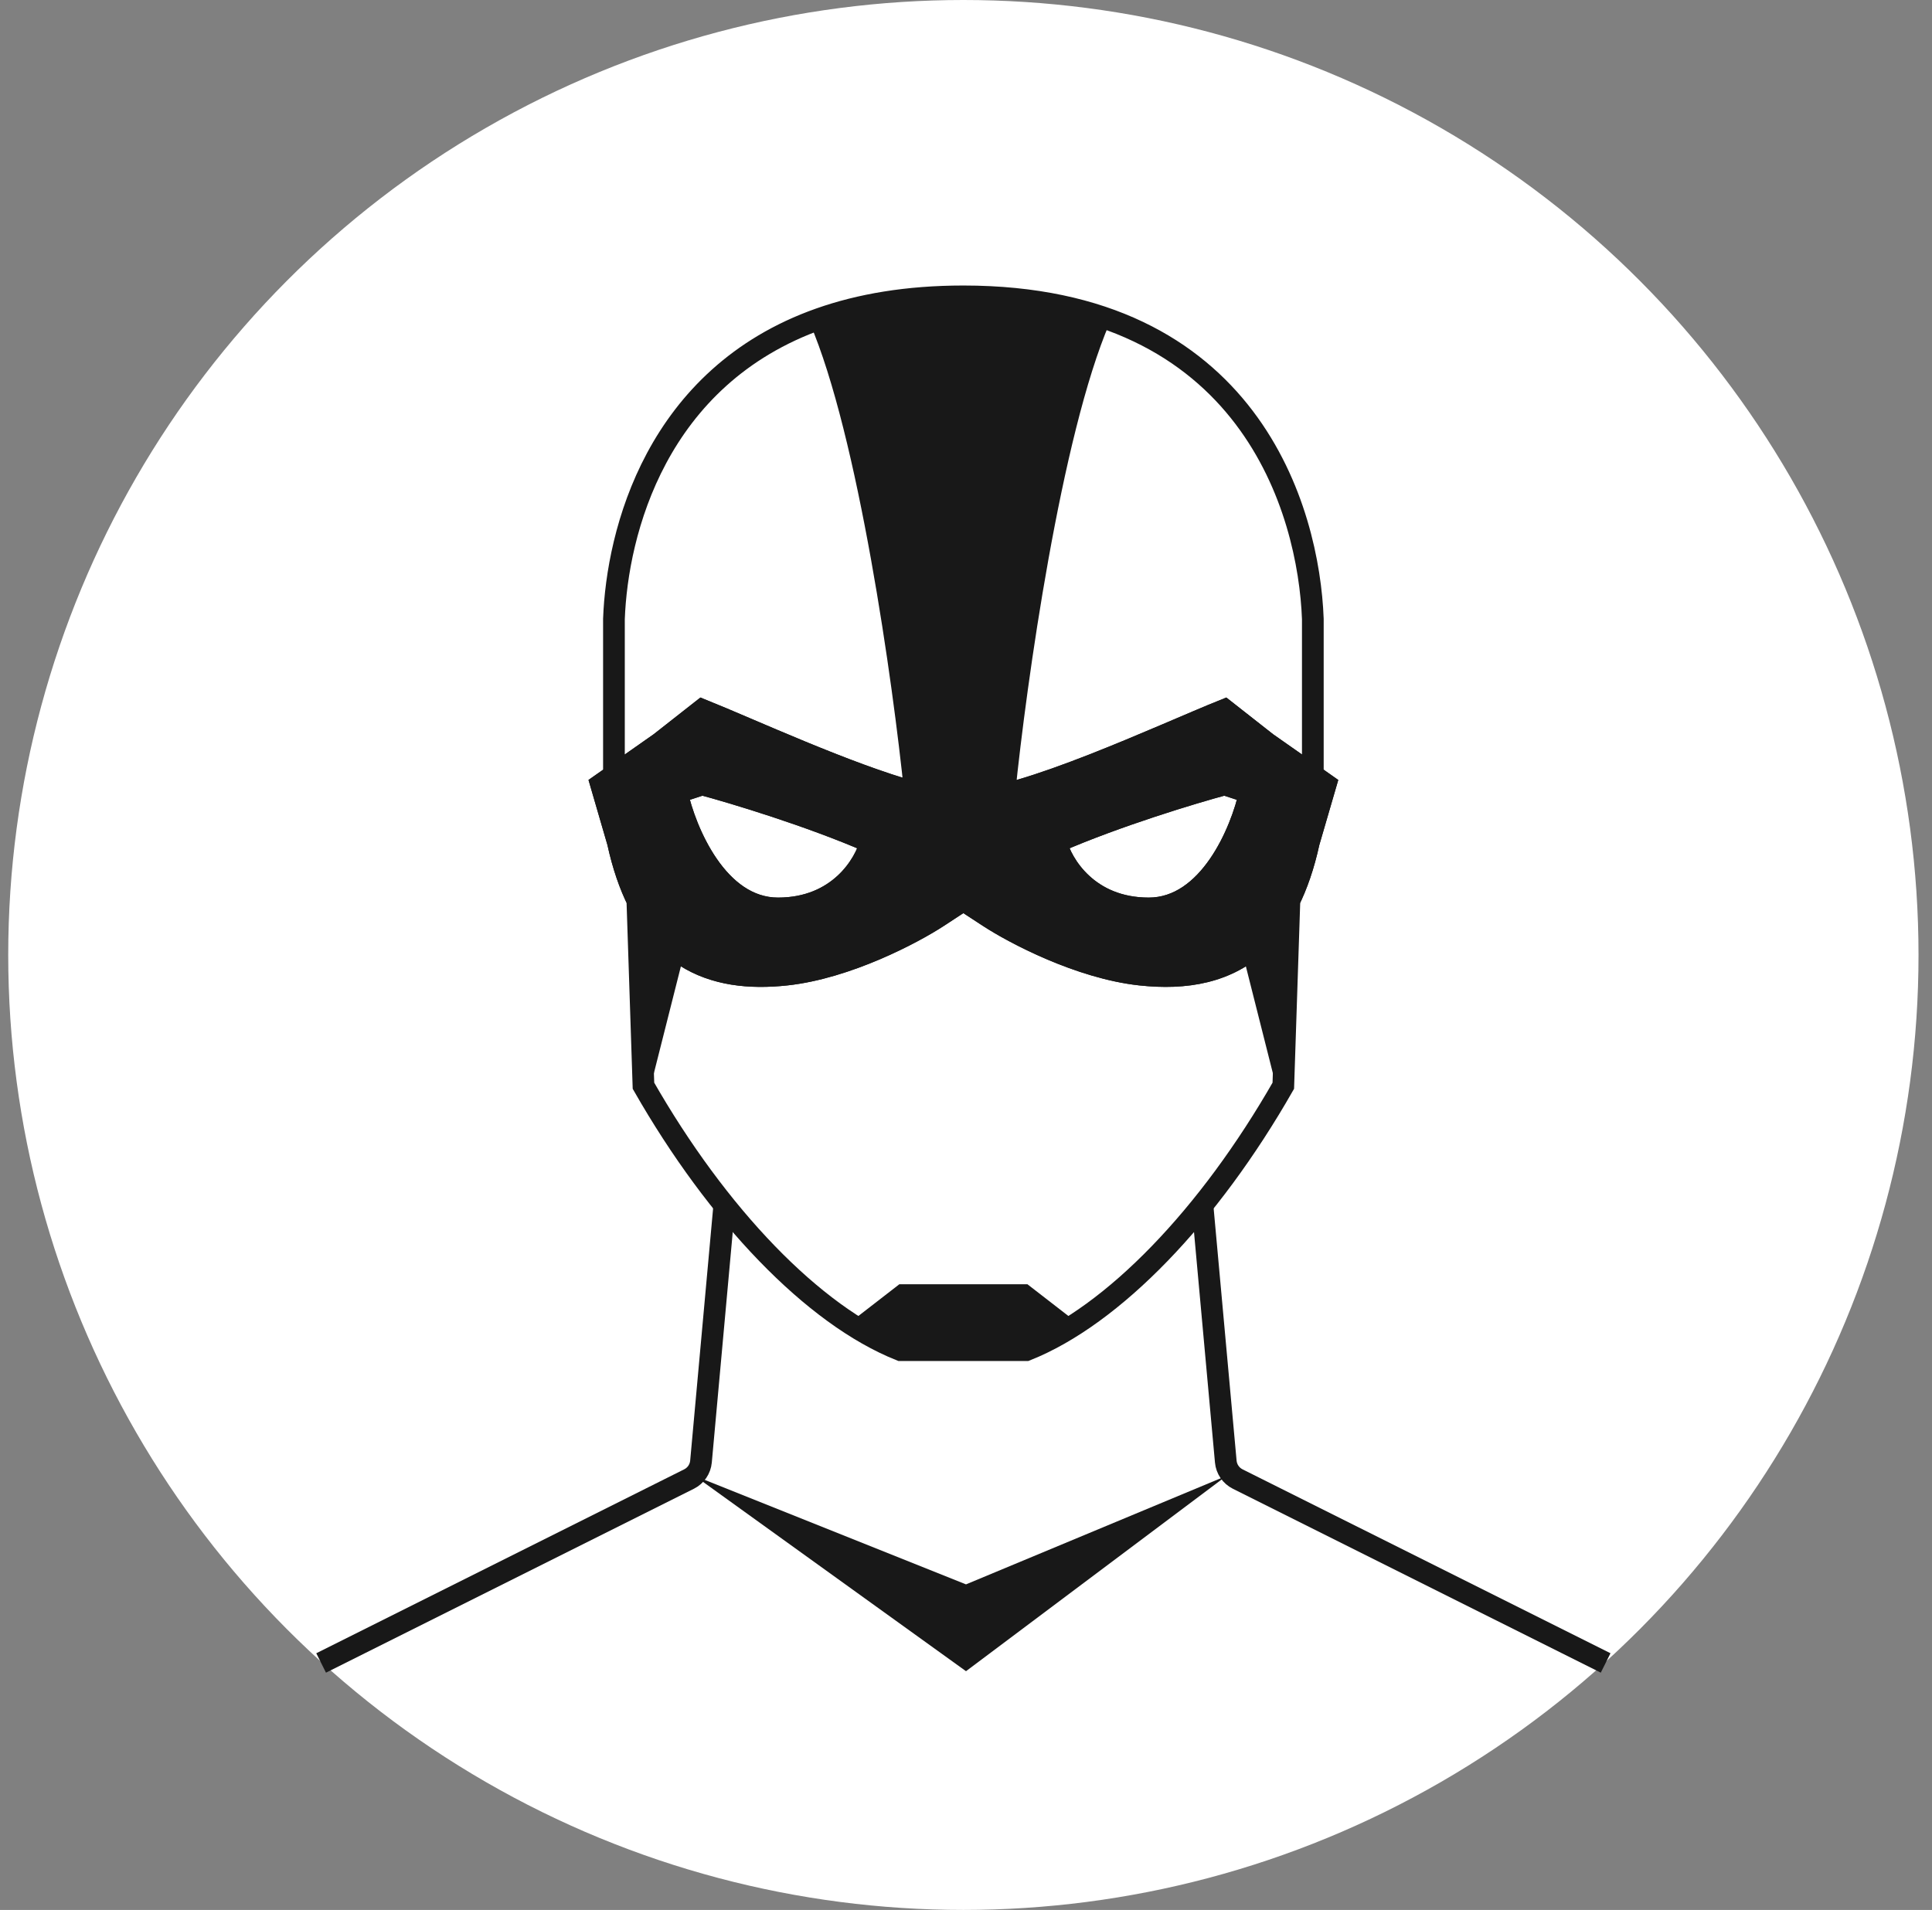
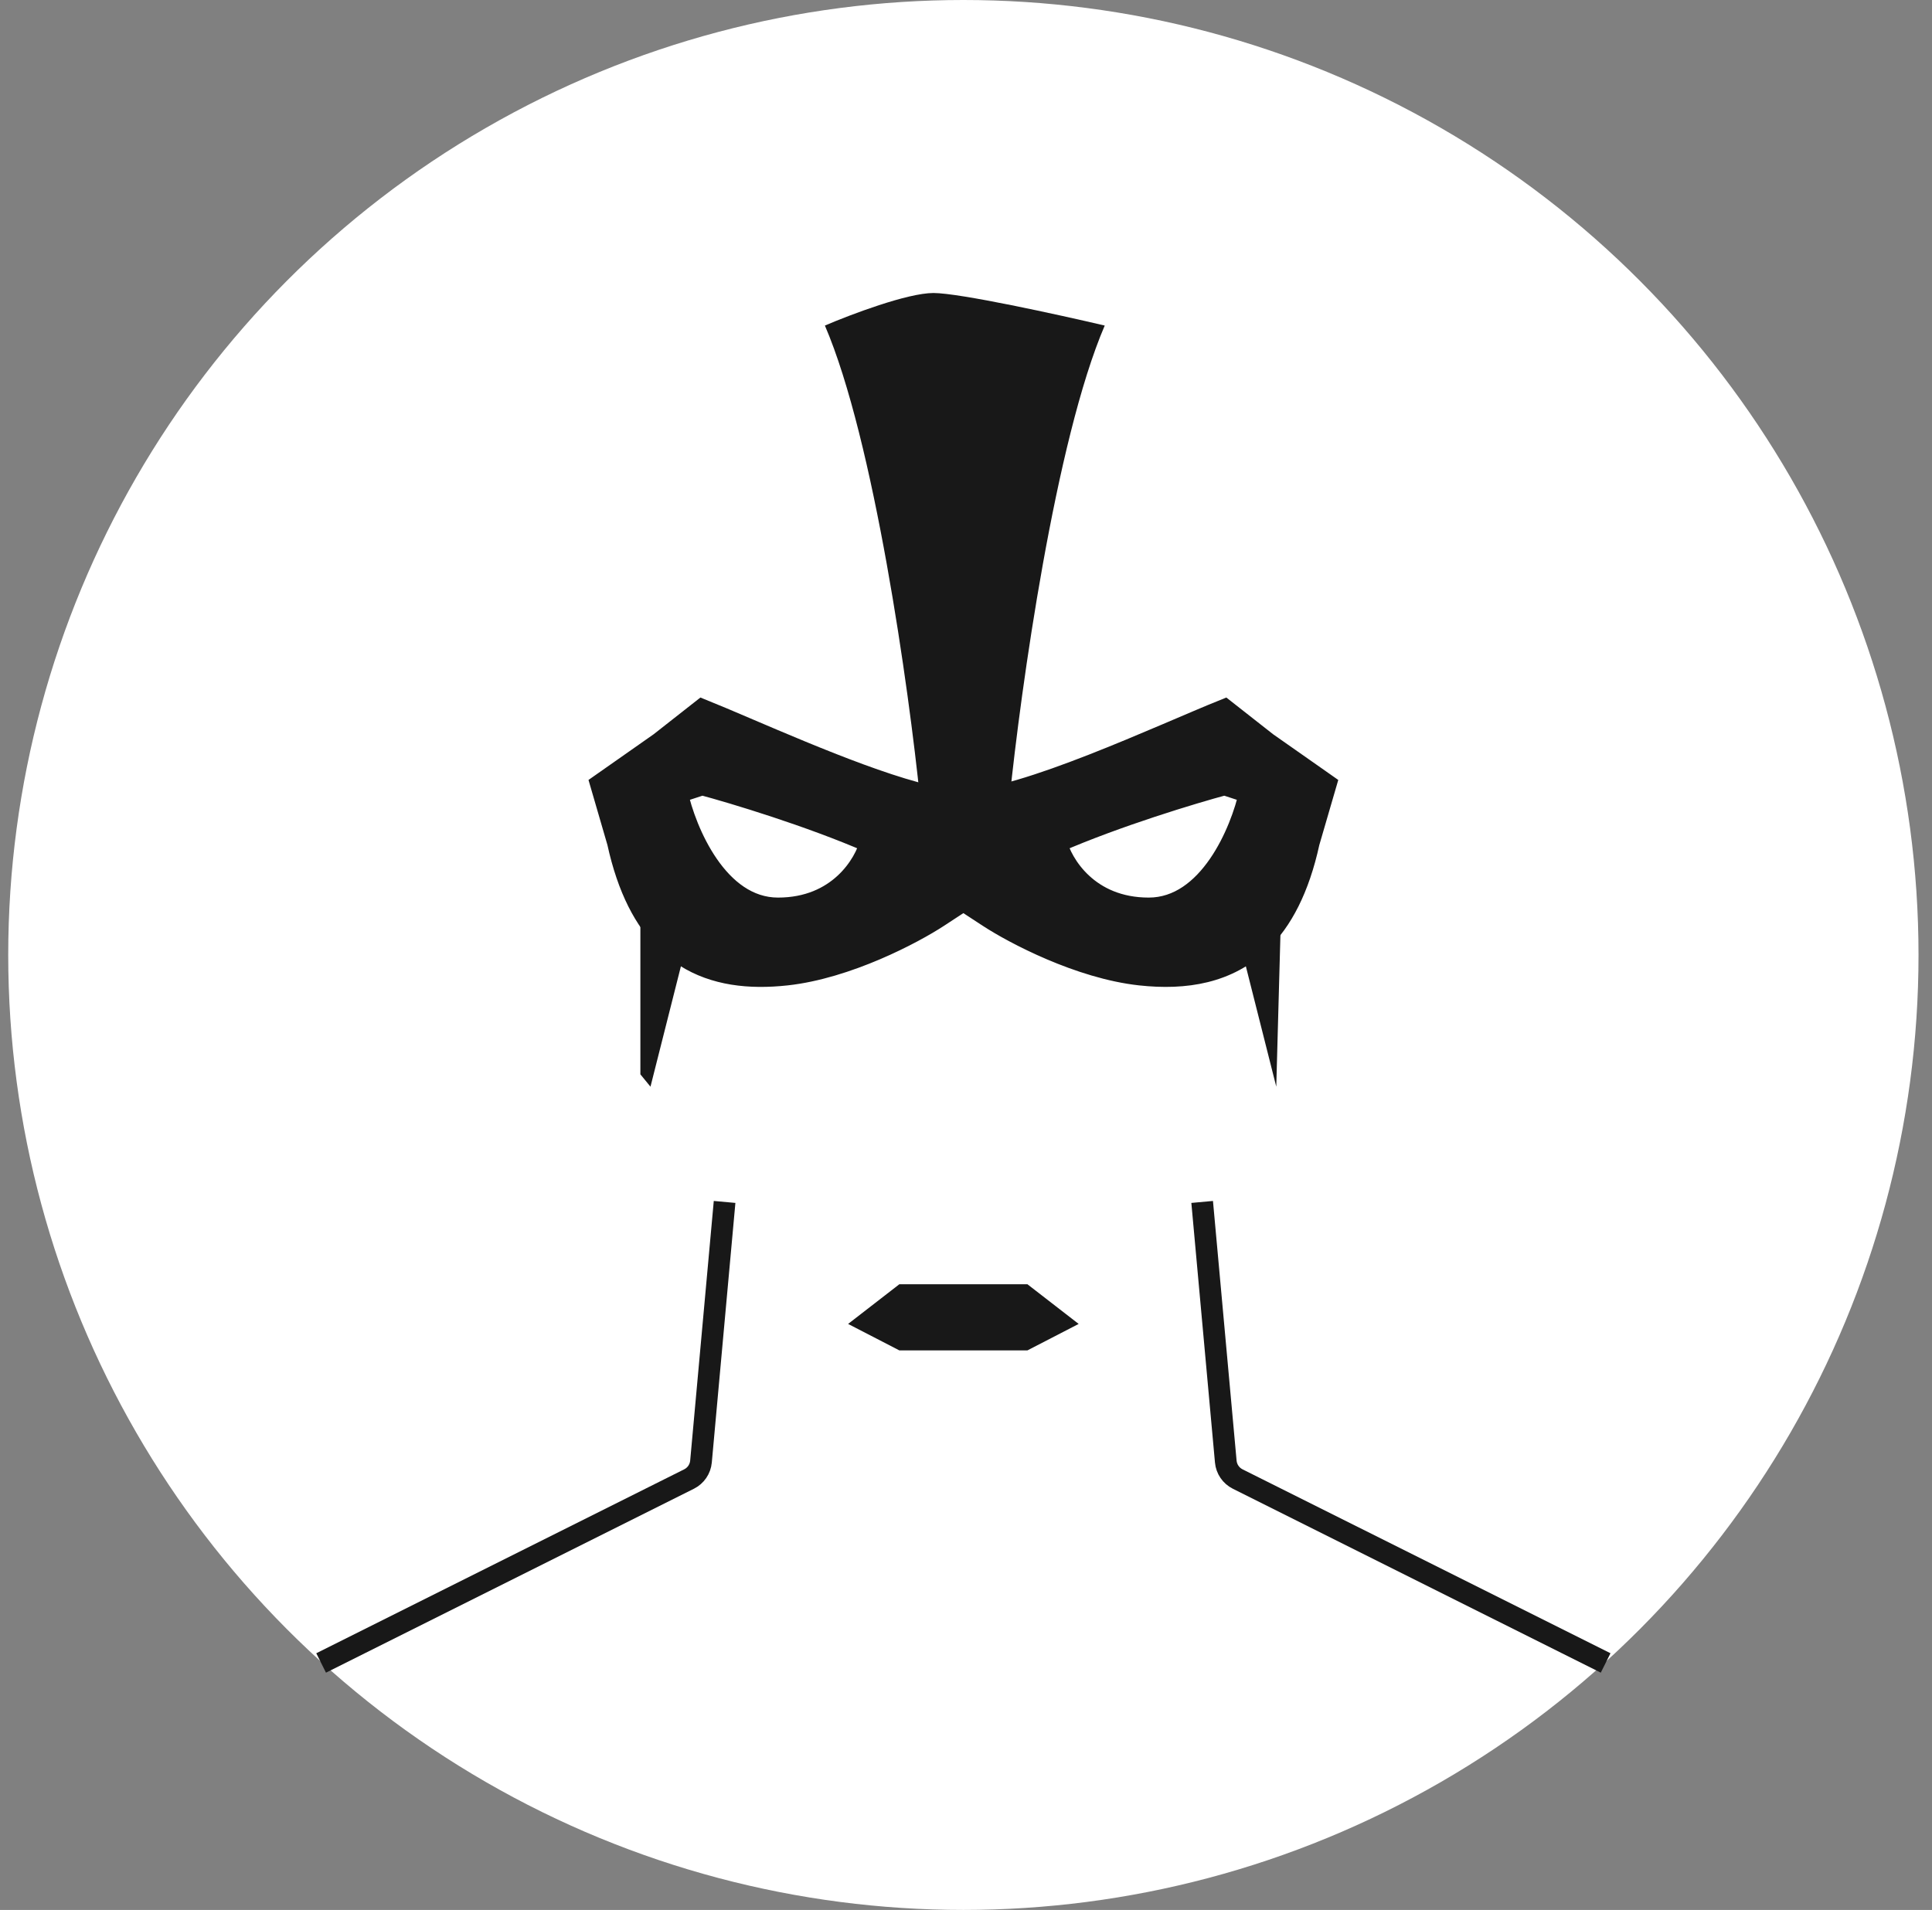
<svg xmlns="http://www.w3.org/2000/svg" width="89" height="88" viewBox="0 0 89 88" fill="none">
  <rect x="0" y="0" width="89" height="88" fill="#808080" stroke="none" />
  <circle cx="44.379" cy="44" r="44" fill="white" />
  <path d="M14.793 76.621L31.743 68.146C32.053 67.991 32.26 67.687 32.292 67.342L33.379 55.379M73.966 76.621L57.015 68.146C56.706 67.991 56.498 67.687 56.467 67.342L55.379 55.379" stroke="#181818" />
-   <path d="M44.5 77L32 68L44.5 73L56.5 68L44.5 77Z" fill="#181818" />
  <path fill-rule="evenodd" clip-rule="evenodd" d="M43.215 42.237C42.051 42.999 39.023 44.6 36.229 44.905C34.523 45.091 32.911 44.914 31.571 44.063C31.269 43.871 30.98 43.645 30.708 43.381C29.715 42.417 28.934 40.951 28.466 38.807L27.69 36.14L30.407 34.234L32.347 32.71C34.575 33.605 39.022 35.667 42.152 36.521C43.021 36.758 43.789 36.902 44.379 36.902C47.096 36.902 53.565 33.853 56.411 32.71L58.352 34.234L60.477 35.724L61.069 36.14L60.292 38.807C59.825 40.951 59.044 42.417 58.051 43.381C56.571 44.815 54.62 45.133 52.53 44.905C49.735 44.6 46.708 42.999 45.544 42.237L44.379 41.475L43.215 42.237ZM32.347 36.14C33.771 36.521 37.316 37.588 40.11 38.807C39.851 39.824 38.635 41.856 35.841 41.856C33.046 41.856 31.571 38.299 31.183 36.521L32.347 36.14ZM56.411 36.14C54.988 36.521 51.443 37.588 48.648 38.807C48.907 39.824 50.123 41.856 52.918 41.856C55.712 41.856 57.187 38.299 57.575 36.521L56.411 36.14Z" fill="#181818" stroke="#181818" />
-   <path d="M29.36 41.475L29.642 50.026C33.052 55.996 37.465 60.607 41.48 62.207H44.379H47.279C51.294 60.607 55.707 55.996 59.117 50.026L59.399 41.475M28.282 35.724L28.282 28.518C28.43 24.535 30.215 17.351 37.765 14.686M60.477 35.724L58.352 34.234L56.411 32.71C53.565 33.853 47.096 36.902 44.379 36.902C43.789 36.902 43.021 36.758 42.152 36.521M60.477 35.724L61.069 36.14L60.292 38.807C59.825 40.951 59.044 42.417 58.051 43.381C56.571 44.815 54.62 45.133 52.53 44.905C49.735 44.6 46.708 42.999 45.544 42.237L44.379 41.475L43.215 42.237C42.051 42.999 39.023 44.6 36.229 44.905C34.523 45.091 32.911 44.914 31.571 44.063C31.269 43.871 30.98 43.645 30.708 43.381C29.715 42.417 28.934 40.951 28.466 38.807L27.69 36.14L30.407 34.234L32.347 32.71C34.575 33.605 39.022 35.667 42.152 36.521M60.477 35.724L60.477 28.518C60.293 23.564 57.576 13.655 44.379 13.655C41.792 13.655 39.607 14.036 37.765 14.686M42.152 36.521C41.635 31.442 40.033 19.964 37.765 14.686M46.269 36.521C46.786 31.442 48.388 19.964 50.656 14.686M40.11 38.807C37.316 37.588 33.771 36.521 32.347 36.14L31.183 36.521C31.571 38.299 33.046 41.856 35.841 41.856C38.635 41.856 39.851 39.824 40.11 38.807ZM48.648 38.807C51.443 37.588 54.988 36.521 56.411 36.14L57.575 36.521C57.187 38.299 55.712 41.856 52.918 41.856C50.123 41.856 48.907 39.824 48.648 38.807Z" stroke="#181818" />
  <path d="M38 15C40.268 20.278 41.87 31.756 42.387 36.835H46.504C47.021 31.756 48.623 20.278 50.891 15C48.761 14.5 44.2 13.5 43 13.5C41.8 13.5 39.167 14.5 38 15Z" fill="#181818" />
  <path d="M41.429 59.172L39.069 61L41.429 62.219H47.33L49.69 61L47.33 59.172H44.576H41.429Z" fill="#181818" />
-   <path d="M29.965 50.069L31.499 44L29.5 42V49.5L29.965 50.069Z" fill="#181818" />
+   <path d="M29.965 50.069L31.499 44L29.5 42V49.5Z" fill="#181818" />
  <path d="M58.793 50.069L57.26 44L59 42.5L58.793 50.069Z" fill="#181818" />
</svg>